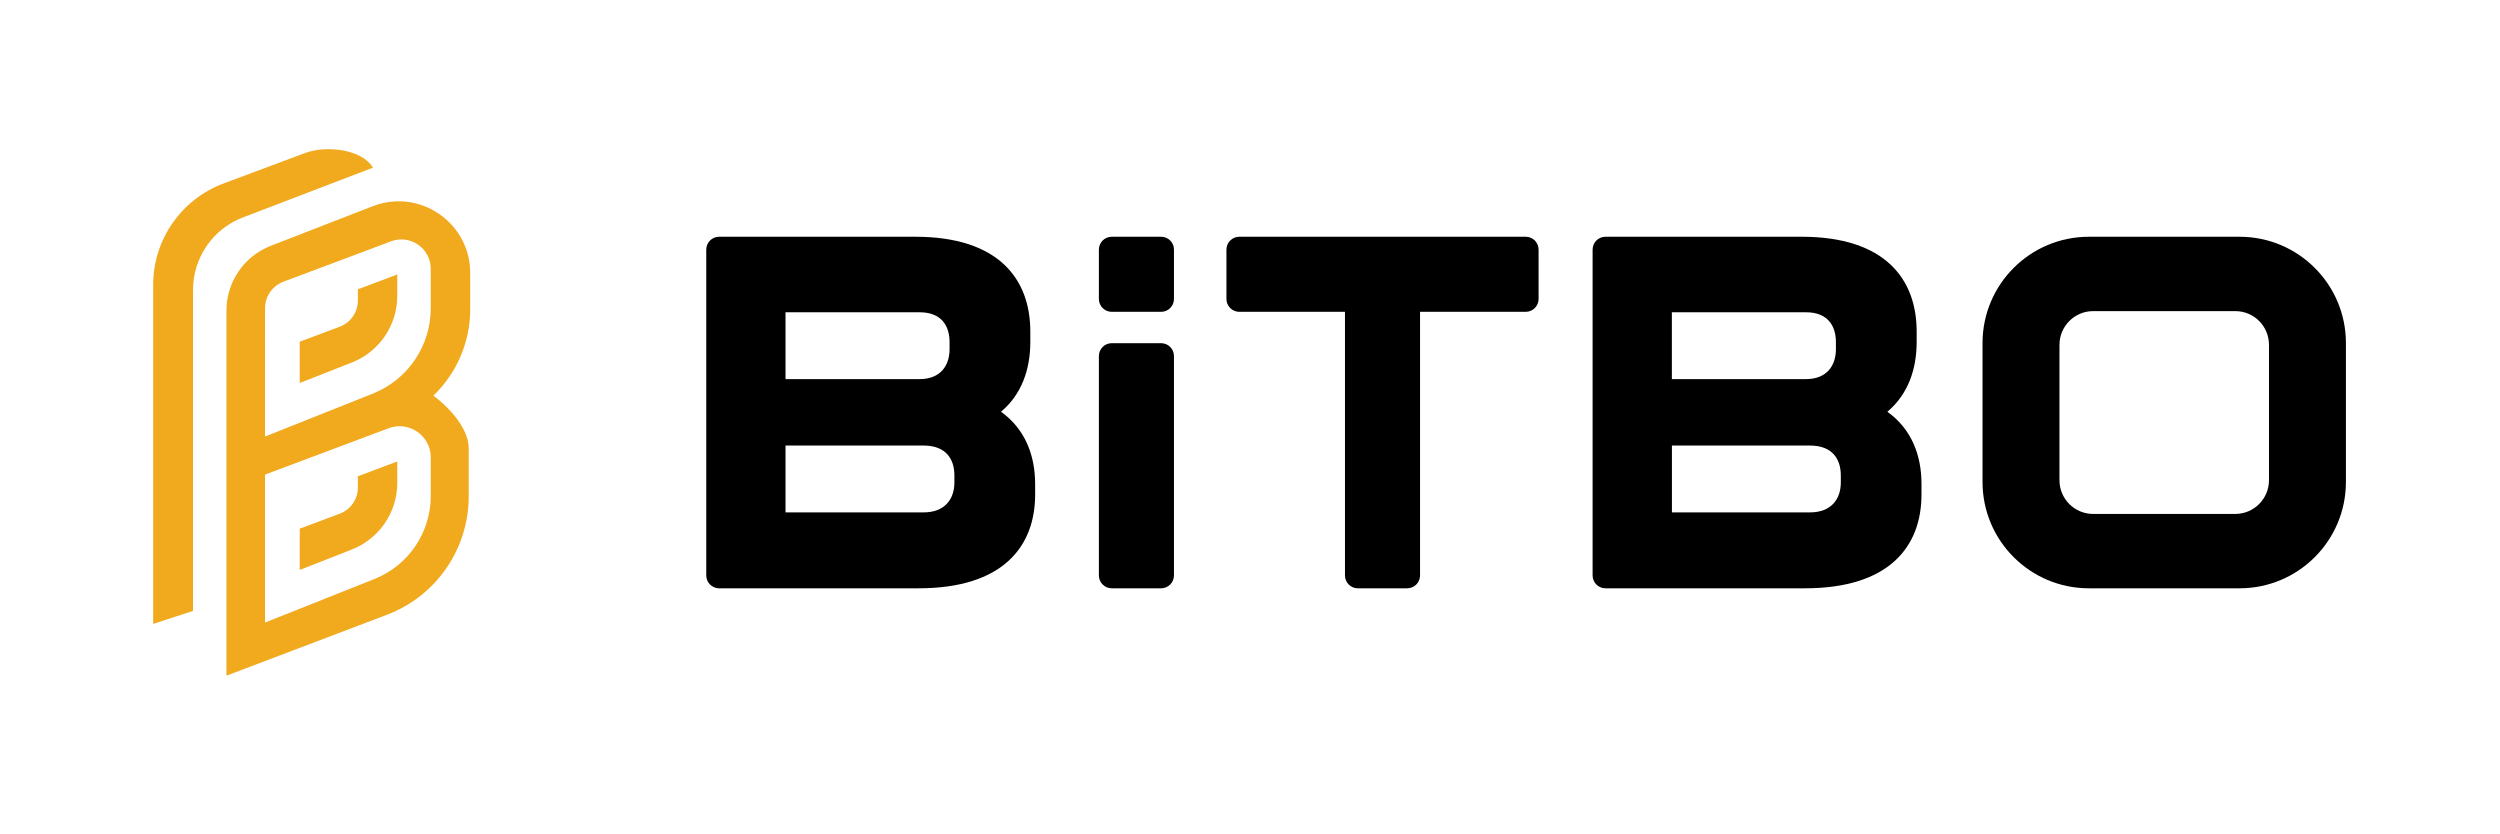
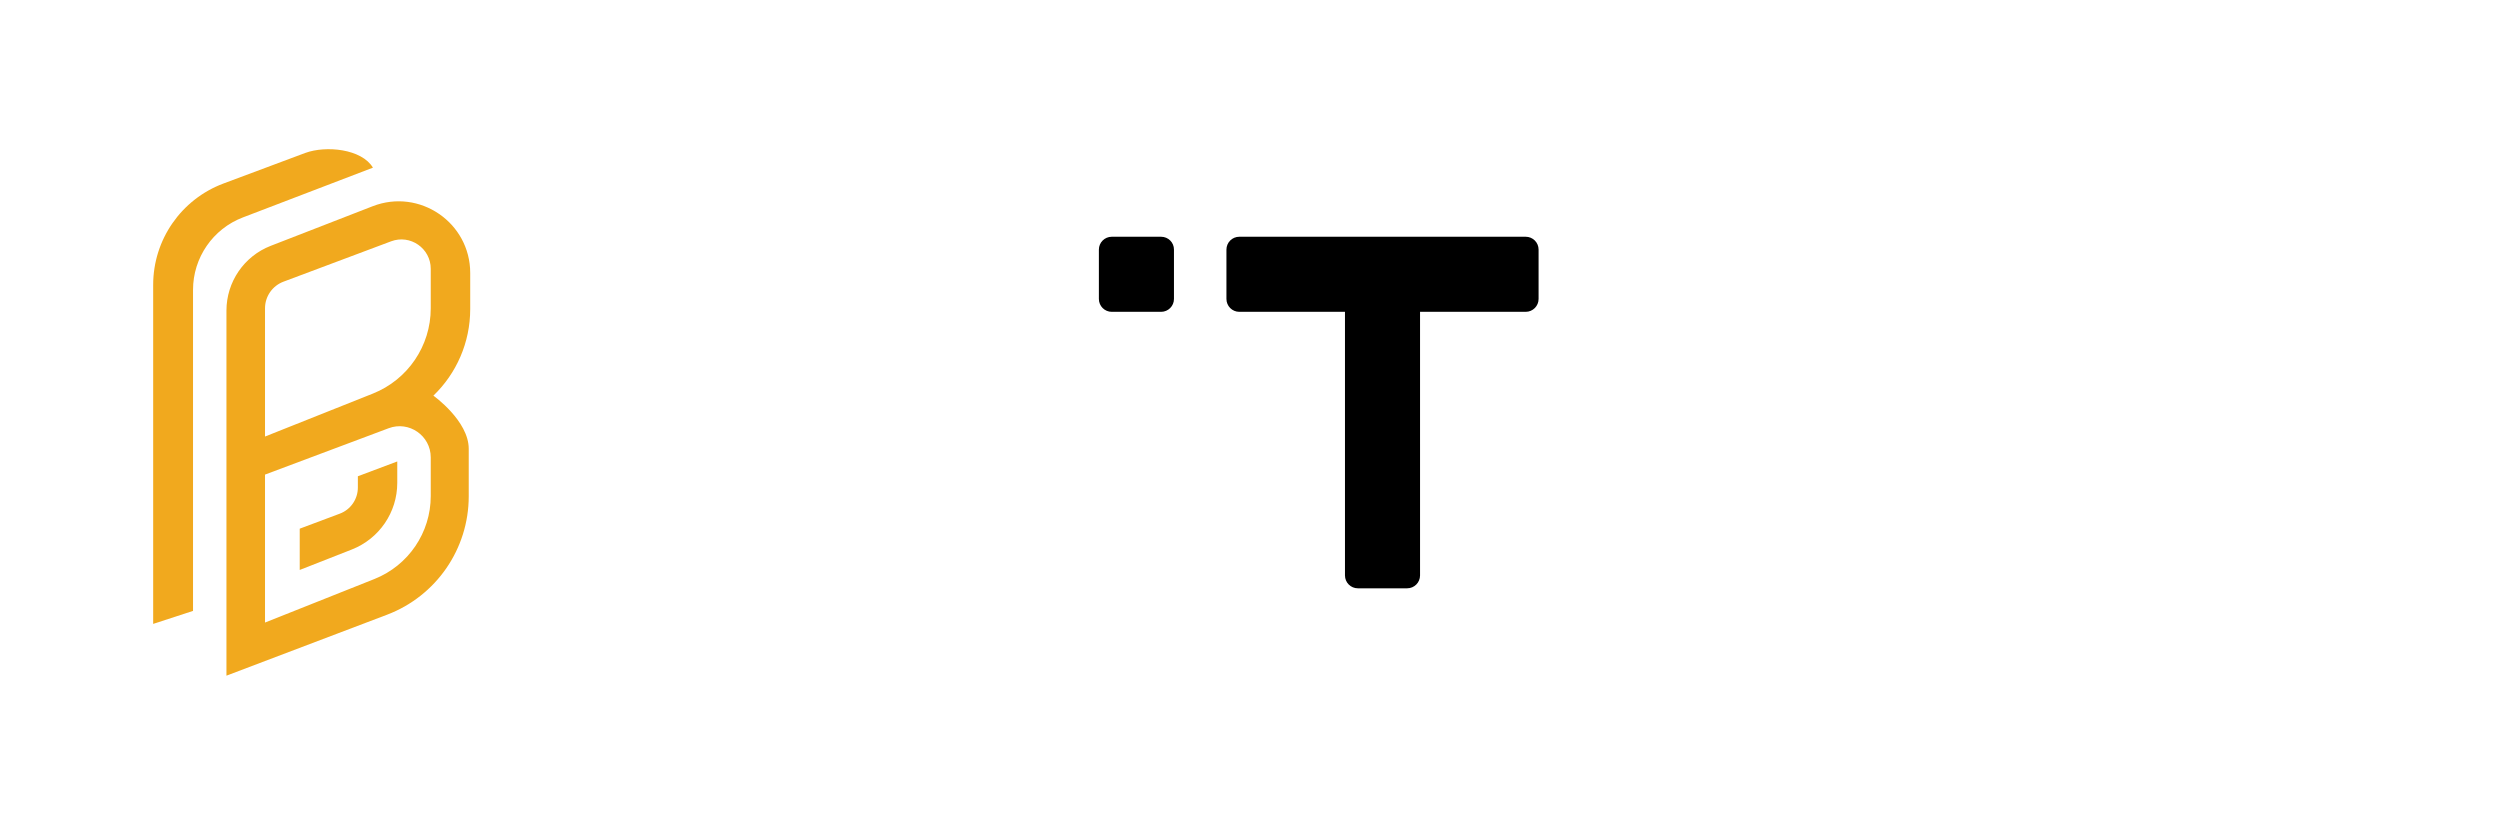
<svg xmlns="http://www.w3.org/2000/svg" version="1.1" id="Layer_2" x="0px" y="0px" viewBox="0 0 3882.8 1295.1" style="enable-background:new 0 0 3882.8 1295.1;" xml:space="preserve">
  <style type="text/css">
	.st0{fill:#F1A91E;}
</style>
-   <path d="M1554.7,639.5c31.9-26.9,45.5-65.5,45.5-108.4v-16.2c0-81.3-49-147.2-178.6-147.2H1220h-61.6h-41.5c-11.1,0-20,9-20,20  v218.6v72v215.4c0,11.1,9,20,20,20h41.5h61.6h206.5c131.5,0,181.2-65.2,181.2-145.7v-16C1607.7,706.7,1591.9,666.2,1554.7,639.5z   M1220,485h208.4c33.5,0,46.4,20.8,46.4,46.4v11c0,25.6-14.4,46.4-46.4,46.4H1220V485z M1482.3,749.4c0,25.6-14.8,46.4-47.8,46.4  H1220V692h214.5c34.5,0,47.8,20.8,47.8,46.4V749.4z" />
-   <path d="M2931.3,639.5c31.9-26.9,45.5-65.5,45.5-108.4v-16.2c0-81.3-49-147.2-178.6-147.2h-201.6h-61.6h-41.5c-11.1,0-20,9-20,20  v218.6v72v215.4c0,11.1,9,20,20,20h41.5h61.6h206.5c131.5,0,181.2-65.2,181.2-145.7v-16C2984.4,706.7,2968.6,666.2,2931.3,639.5z   M2596.6,485h208.4c33.5,0,46.4,20.8,46.4,46.4v11c0,25.6-14.4,46.4-46.4,46.4h-208.4V485z M2859,749.4c0,25.6-14.8,46.4-47.8,46.4  h-214.5V692h214.5c34.5,0,47.8,20.8,47.8,46.4V749.4z" />
-   <path d="M1803.3,533h-76.6c-11.1,0-20,9-20,20v340.7c0,11.1,9,20,20,20h76.6c11.1,0,20-9,20-20V553.1  C1823.4,542,1814.4,533,1803.3,533z" />
  <path d="M1803.3,367.7h-76.6c-11.1,0-20,9-20,20v76.6c0,11.1,9,20,20,20h76.6c11.1,0,20-9,20-20v-76.6  C1823.4,376.6,1814.4,367.7,1803.3,367.7z" />
  <path d="M2369.6,367.7h-444.8c-11.1,0-20,9-20,20v76.6c0,11.1,9,20,20,20h164.1v409.4c0,11.1,9,20,20,20h76.6c11.1,0,20-9,20-20  V484.3h164.1c11.1,0,20-9,20-20v-76.6C2389.6,376.6,2380.7,367.7,2369.6,367.7z" />
-   <path d="M3478.3,367.7h-234c-91.3,0-165.2,74-165.2,165.2v215.6c0,91.3,74,165.2,165.2,165.2h234c91.3,0,165.2-74,165.2-165.2V532.9  C3643.5,441.6,3569.5,367.7,3478.3,367.7z M3524,745.8c0,28.9-23.4,52.4-52.3,52.4h-220.8c-28.9,0-52.3-23.4-52.3-52.4V535.6  c0-28.9,23.4-52.4,52.3-52.4h220.8c28.9,0,52.3,23.4,52.3,52.4V745.8z" />
  <g>
    <path class="st0" d="M617,716.7V750c0,45.7-28,86.7-70.5,103.4l-81,31.8v-64.1l62.2-23.3c16.9-6.3,28.1-22.5,28.1-40.6v-17.5   L617,716.7z" />
    <path class="st0" d="M579.2,260.4l-202,77.3c-46.6,17.8-77.4,62.6-77.4,112.5v498.6l-61.9,20.2V442.4   c0-70.1,43.5-132.8,109.2-157.4l127.1-47.5C506.1,225.8,561.7,231.1,579.2,260.4z" />
    <path class="st0" d="M673.1,614.5c0,0,54.9,39,54.9,82.6v73.7c0,81.7-50.5,154.9-126.8,183.9l-249.5,94.7V482.4   c0-44.5,27.3-84.5,68.8-100.6l158.3-61.5C651.7,292,730.3,345.8,730.3,424v56.1C730.3,531.9,708.9,580.1,673.1,614.5z M669,770.5   v-60.1c0-33.8-33.8-57.2-65.4-45.3l-192,72v229.8l170.1-67.7C634.3,878.2,669,827.2,669,770.5z M669,478.9v-61.4   c0-31.8-31.8-53.9-61.6-42.7l-167.2,62.7c-17.2,6.5-28.6,22.9-28.6,41.3V678l167.5-66.7C633.3,589.7,669,537.3,669,478.9z" />
-     <path class="st0" d="M617,426.3v33.3c0,45.7-28,86.7-70.5,103.4l-81,31.8v-64.1l62.2-23.3c16.9-6.3,28.1-22.5,28.1-40.6v-17.5   L617,426.3z" />
  </g>
</svg>